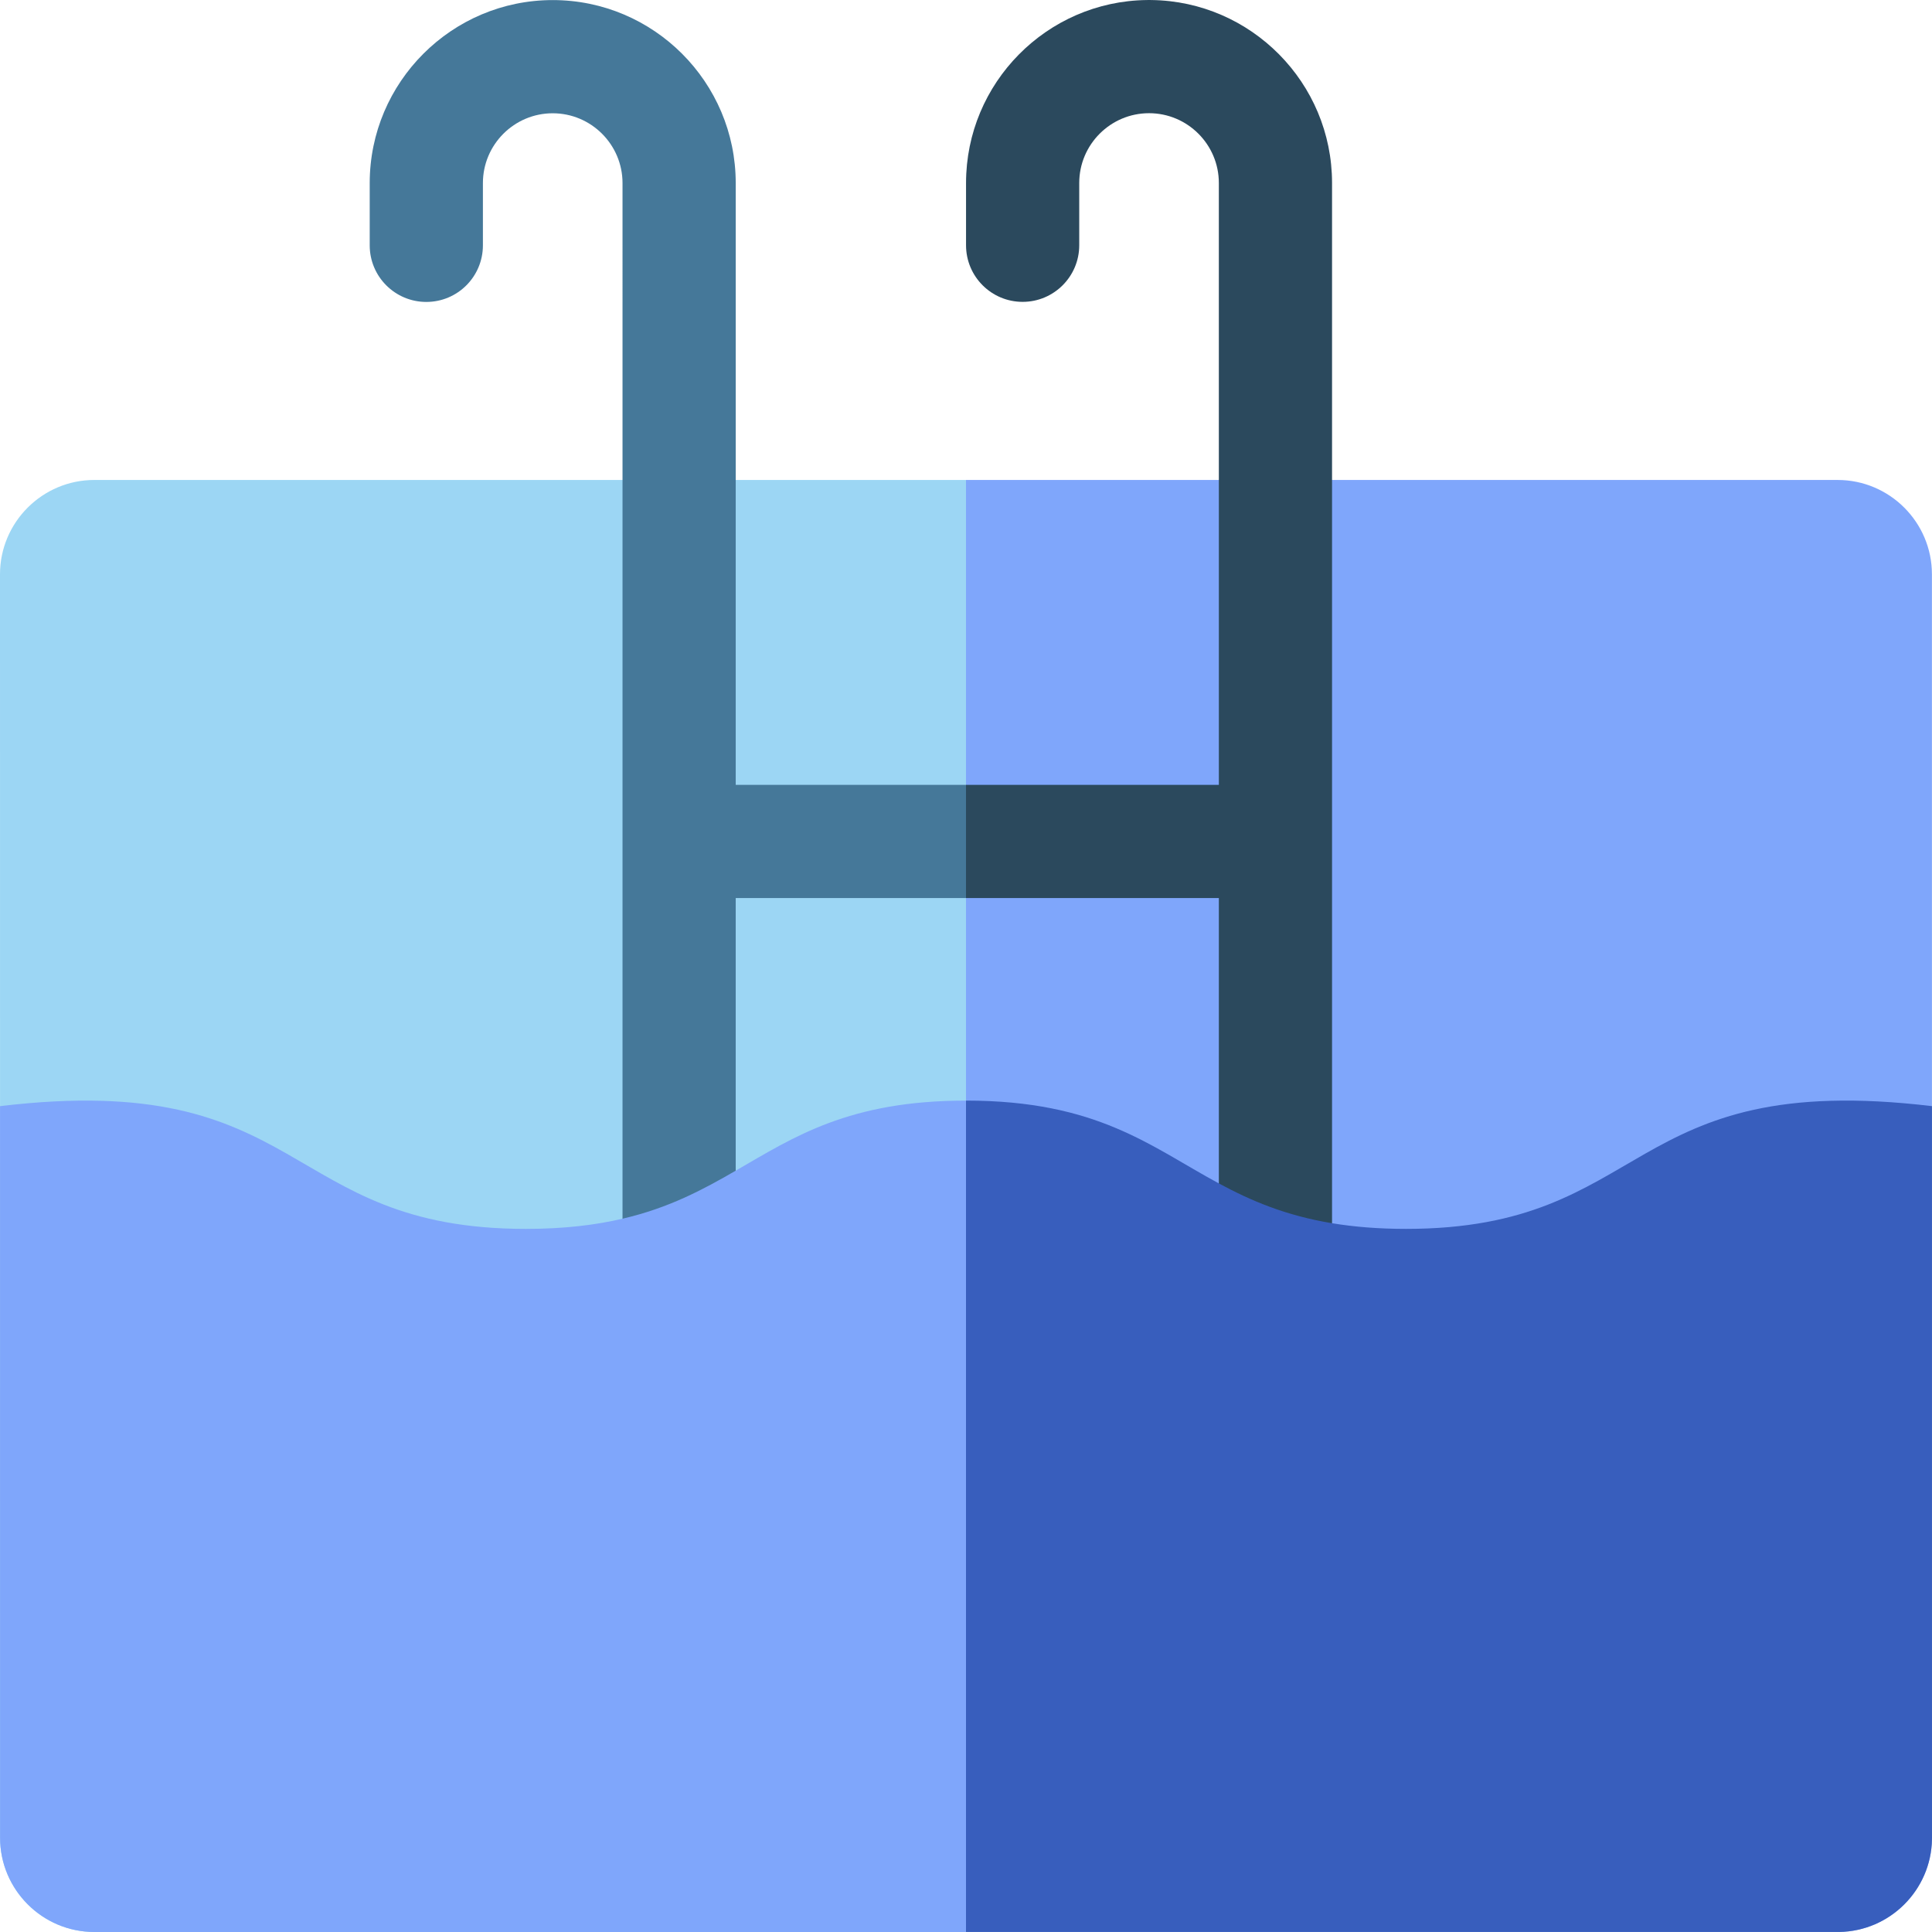
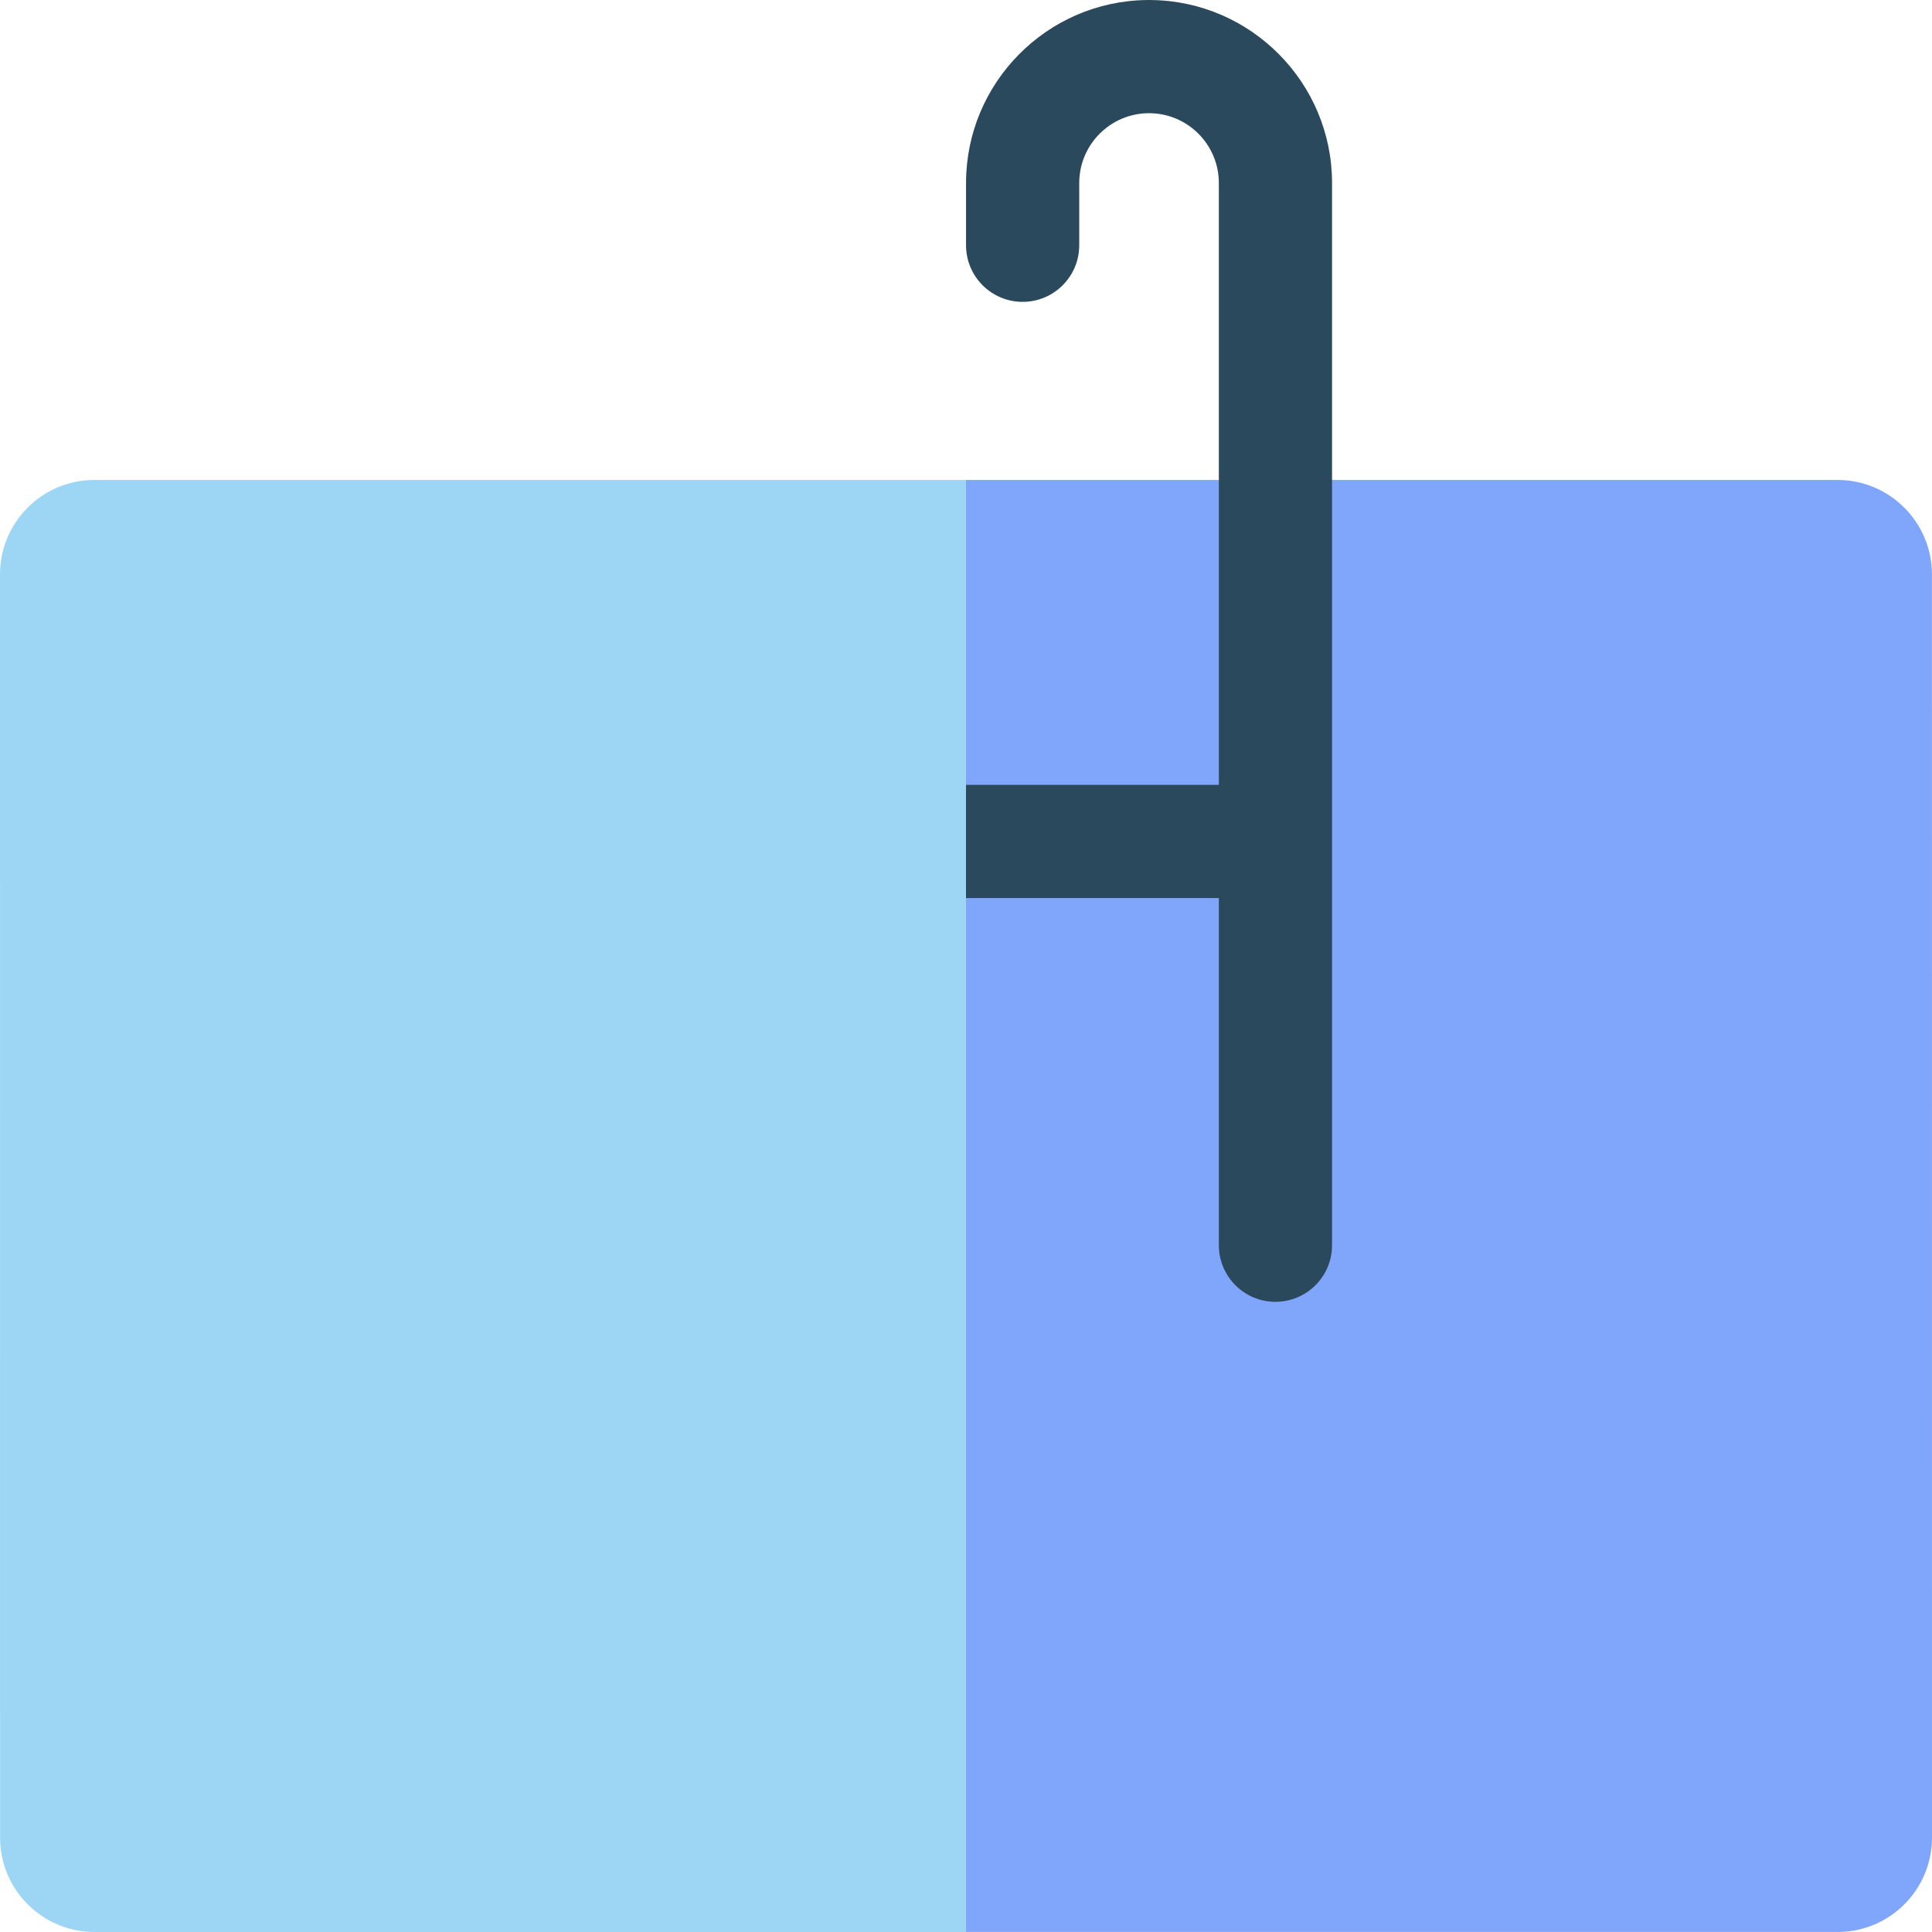
<svg xmlns="http://www.w3.org/2000/svg" t="1765813495621" class="icon" viewBox="0 0 1024 1024" version="1.1" p-id="94015" width="200" height="200">
  <path d="M1023.98 586.278v388.584c0.02-0.28 0.02-0.58 0.02-0.86l-0.02-387.724zM512 254.39H49.998C22.44 254.39 0 276.83 0 304.388l0.02 281.89 0.02 387.724C0.04 1001.58 22.46 1024 50.038 1024h923.964c0.28 0 0.58 0 0.86-0.02H512l61.318-459.982L512 254.39z" fill="#9CD6F4" p-id="94016" />
  <path d="M1023.98 586.278l-0.02-281.89c0-27.558-22.42-49.998-49.998-49.998H512V1023.98h462.862c26.88-0.44 48.678-22.22 49.118-49.118 0.02-0.28 0.02-0.58 0.02-0.86l-0.02-387.724z" fill="#7FA6FB" p-id="94017" />
-   <path d="M389.944 415.984H512l16 29.018-16 30.978h-122.056v184.052c0 16.58-13.42 29.998-29.998 29.998-16.56 0-29.998-13.42-29.998-29.998V97.036c0-20.4-16.6-36.998-36.998-36.998-20.4 0-36.998 16.6-36.998 36.998v32.998c0 16.58-13.42 29.998-29.998 29.998-16.56 0-29.998-13.42-29.998-29.998V97.036C195.956 43.558 239.474 0.04 292.952 0.04c53.498 0 96.996 43.518 96.996 96.996v318.948h-0.004z" fill="#457899" p-id="94018" />
  <path d="M706.012 96.996v562.998c0 16.56-13.44 29.998-29.998 29.998-16.58 0-29.998-13.44-29.998-29.998v-184.012H512v-59.998h134.014V96.996c0-20.4-16.6-36.998-36.998-36.998-20.398 0-36.998 16.6-36.998 36.998v32.998c0 16.56-13.44 29.998-29.998 29.998-16.58 0-29.998-13.44-29.998-29.998V96.996C512.022 43.938 554.84 0.68 607.778 0.02c0.42-0.02 0.82-0.02 1.24-0.02 0.42 0 0.84 0 1.26 0.02 52.896 0.66 95.734 43.918 95.734 96.976z" fill="#2B495D" p-id="94019" />
-   <path d="M512 1023.98h462.862c-0.28 0.02-0.58 0.02-0.86 0.02H50.038C22.46 1024 0.04 1001.58 0.04 974.002L0.02 586.28c163.674-19.58 148.634 65.058 278.73 65.058 20.14 0 36.798-2.02 51.198-5.4 24.68-5.74 42.658-15.42 59.998-25.458 31.078-17.98 60.118-37.138 122.036-37.138H512L573.318 780 512 1023.98z" fill="#7FA6FB" p-id="94020" />
-   <path d="M1024 974.002c0 0.28 0 0.58-0.02 0.86-0.44 26.9-22.24 48.678-49.118 49.118H512V583.338c69.758 0 97.776 24.34 134.014 43.898 16.64 8.98 35.038 16.96 59.998 21.1 11.52 1.9 24.418 3 39.198 3 130.114 0 115.056-84.636 278.77-65.058l0.02 387.724z" fill="#385EBD" p-id="94021" />
</svg>